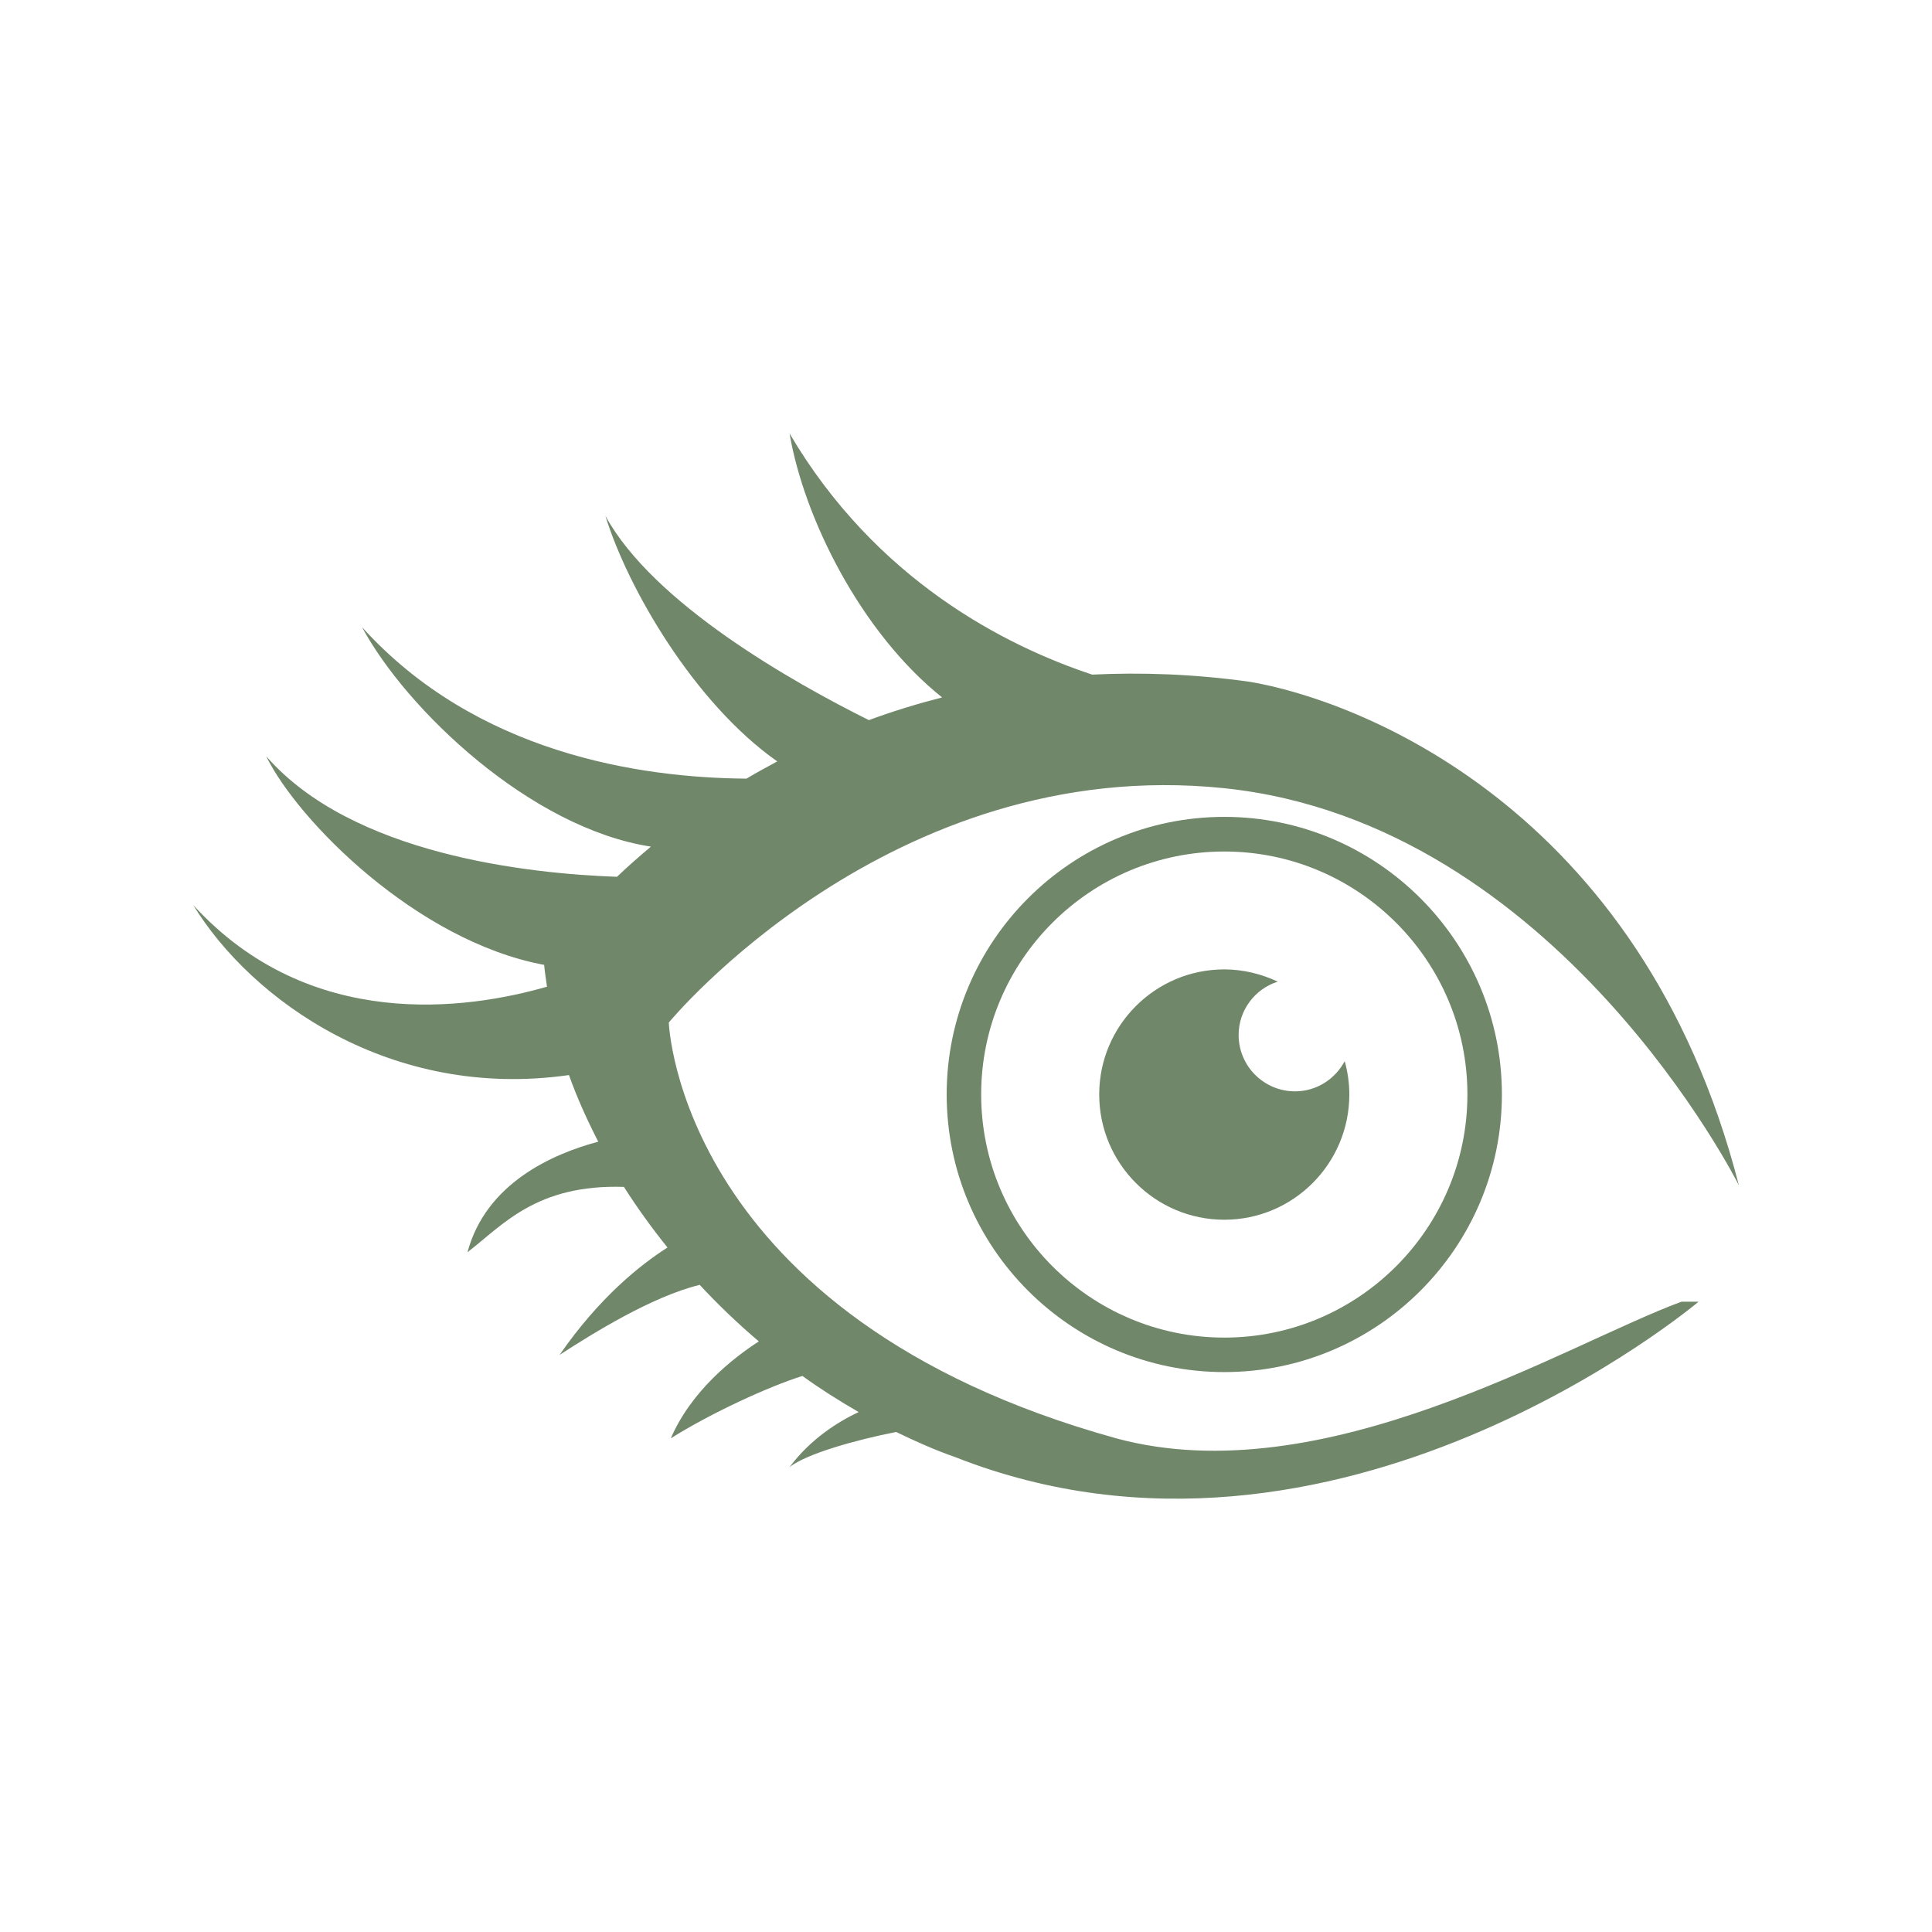
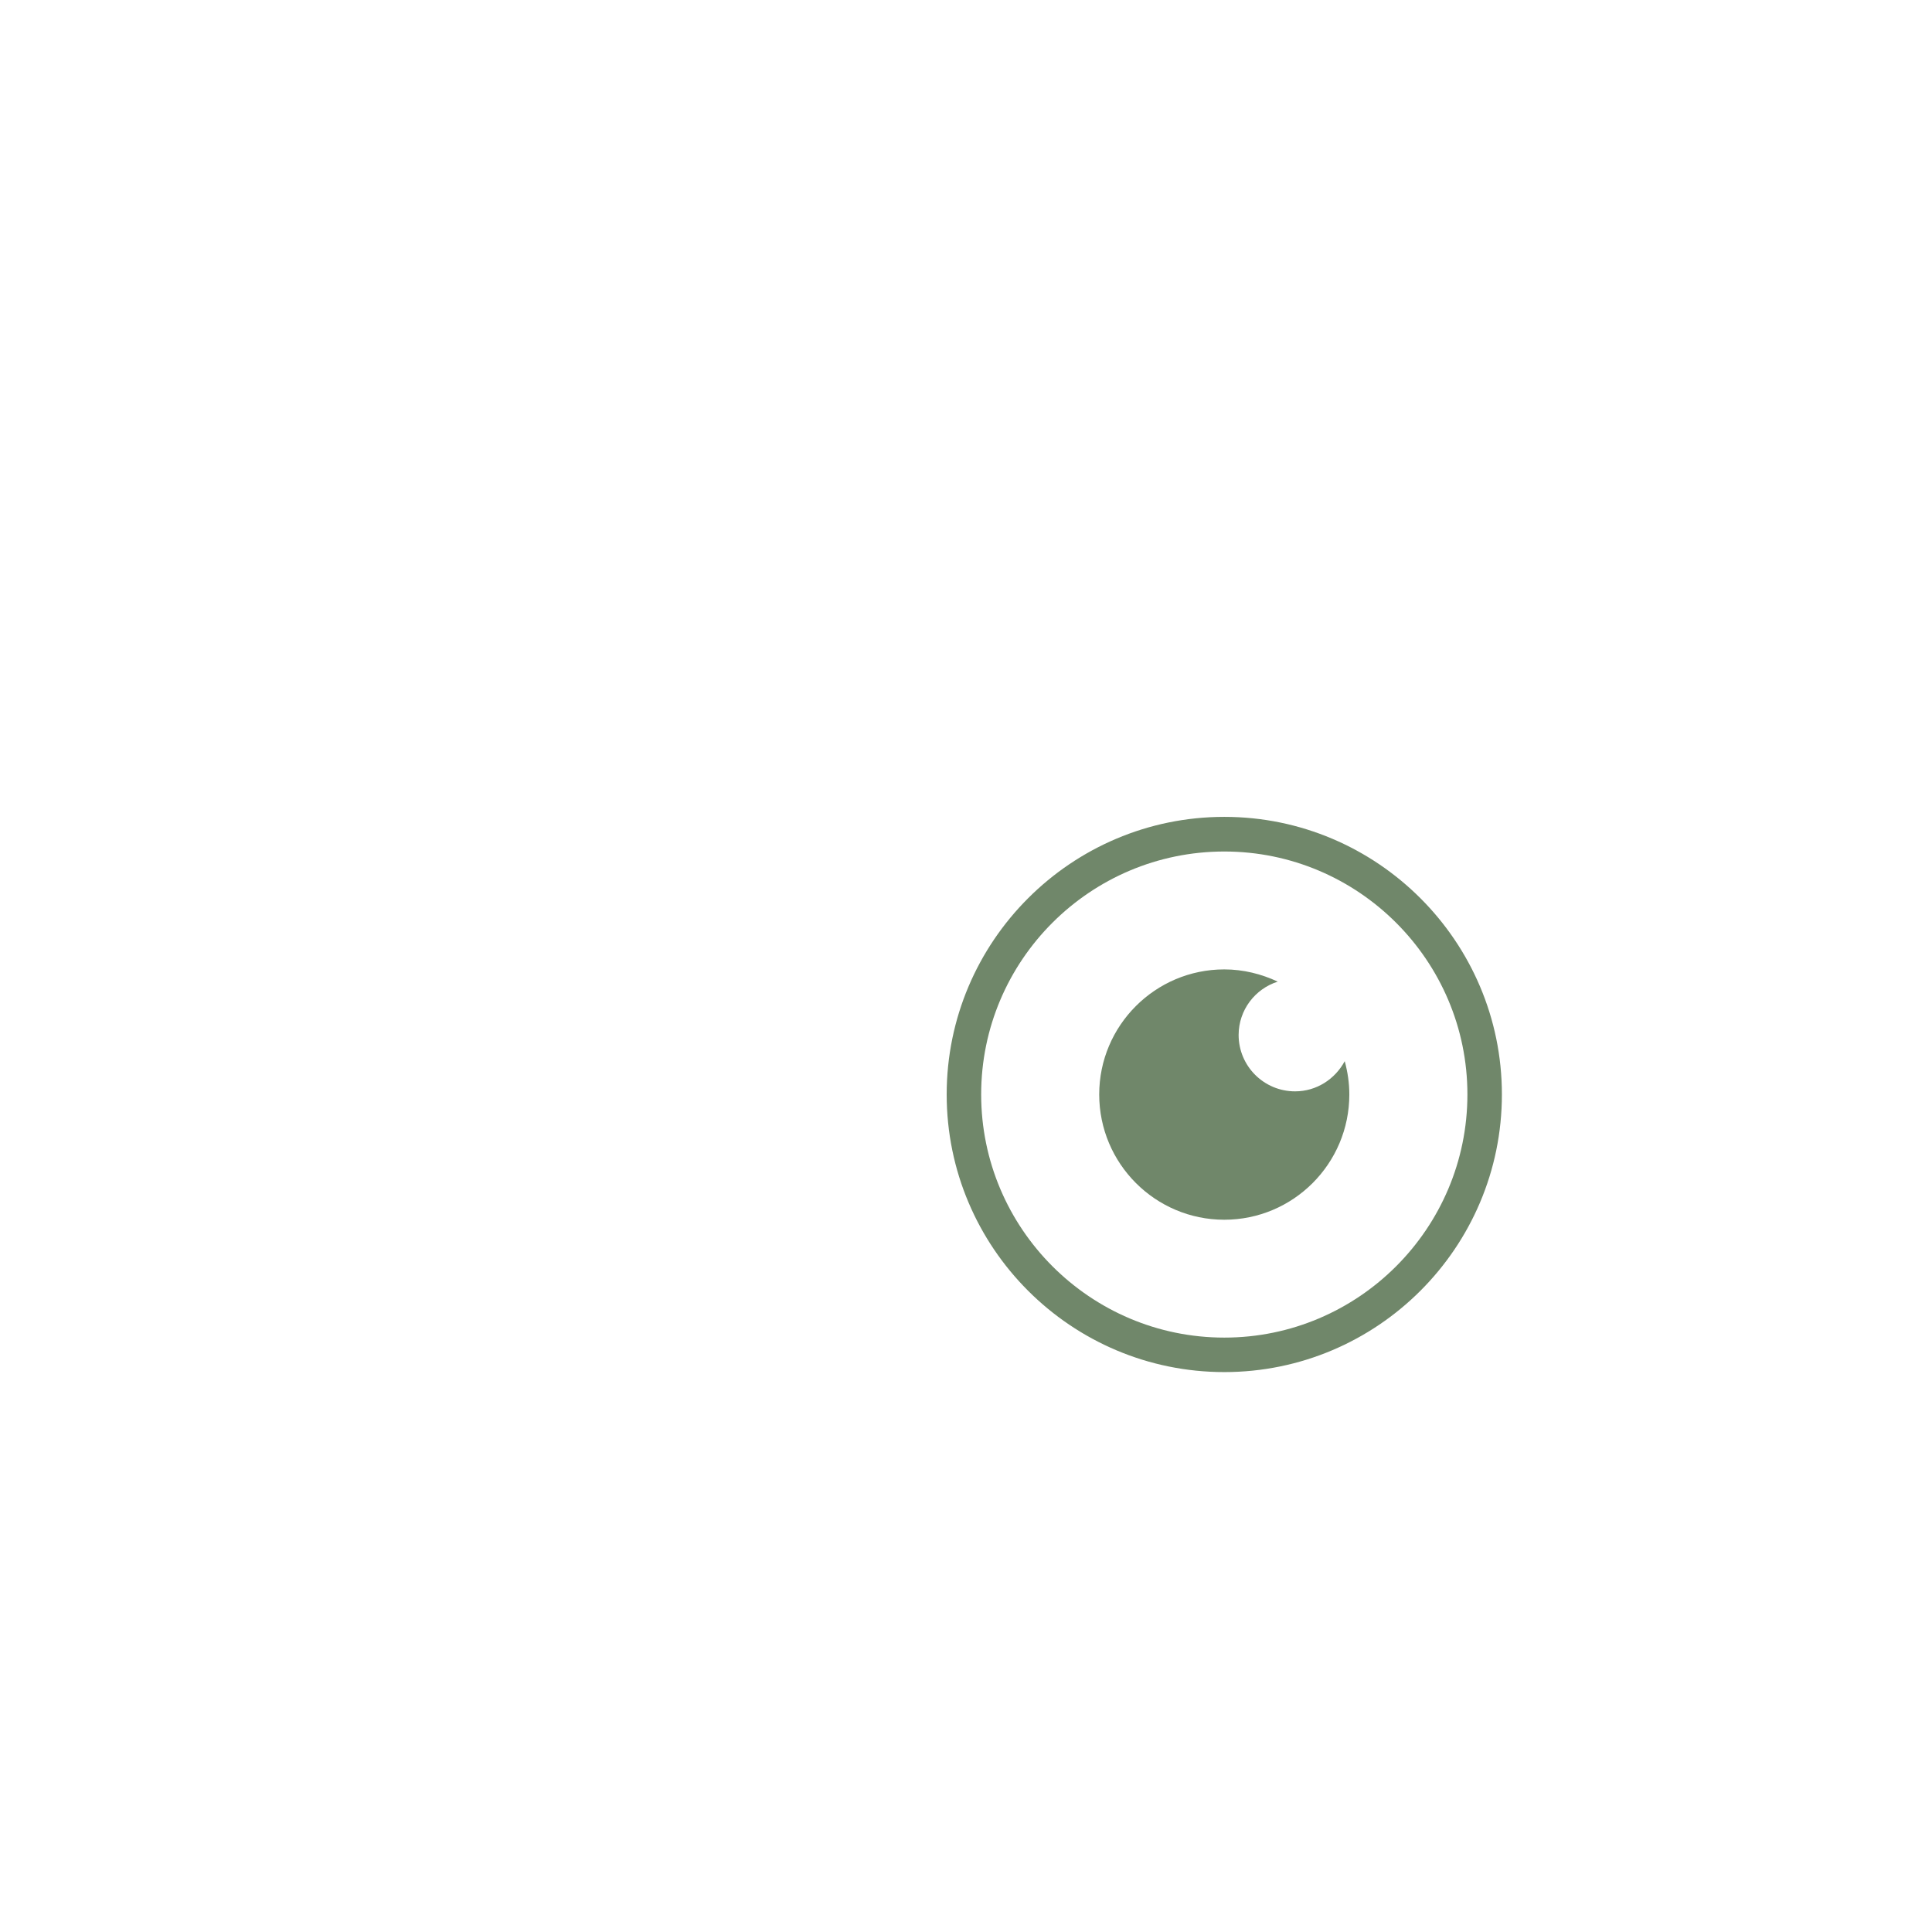
<svg xmlns="http://www.w3.org/2000/svg" viewBox="0 0 100 100" fill-rule="evenodd">
-   <path d="m57.766 74.445c-22.652-6.281-23.148-21.52-23.148-21.52s11.461-13.914 28.734-12.129c17.273 1.793 26.652 20.555 26.652 20.555-5.074-19.734-19.957-25.164-25.32-26.062-2.887-0.402-5.598-0.496-8.152-0.371-4.477-1.484-11.188-4.875-15.664-12.48 0.738 4.348 3.672 10.285 7.894 13.66-1.32 0.34-2.59 0.73-3.789 1.176-3.938-1.961-11.156-6.031-13.637-10.574 1.148 3.738 4.598 9.695 8.895 12.711-0.547 0.293-1.082 0.586-1.594 0.891-5.508-0.039-13.988-1.305-19.898-7.84 2.293 4.258 8.707 10.398 14.953 11.359-0.633 0.531-1.227 1.055-1.758 1.562-4.543-0.16-13.707-1.133-18.156-6.242 1.633 3.34 7.805 9.578 14.387 10.801 0.035 0.375 0.094 0.754 0.148 1.129-4.082 1.176-12.273 2.387-18.312-4.227 3.023 4.945 10.258 10.117 19.449 8.801 0.414 1.168 0.934 2.316 1.516 3.449-2.348 0.625-5.812 2.141-6.769 5.723 1.844-1.426 3.574-3.527 8.098-3.383 0.684 1.078 1.441 2.125 2.254 3.137-1.391 0.887-3.519 2.57-5.586 5.559 1.742-1.129 4.793-3.027 7.254-3.625 0.961 1.035 1.984 2.012 3.059 2.926-1.32 0.855-3.484 2.539-4.555 5.016 2.098-1.316 5.082-2.688 6.812-3.227 0.941 0.68 1.914 1.293 2.91 1.867-1.117 0.531-2.488 1.402-3.574 2.848 0.867-0.68 3.375-1.395 5.516-1.816 1.004 0.488 2.016 0.938 3.047 1.297 19.75 7.793 38.484-8.039 38.484-8.039h-0.887c-6.035 2.227-18.516 9.977-29.262 7.07z" fill="#70876a" />
  <path d="m49 56.648c0 7.93 6.441 14.371 14.371 14.371 7.918 0 14.367-6.441 14.367-14.371 0-7.918-6.449-14.367-14.367-14.367-7.93 0-14.371 6.449-14.371 14.367zm26.953 0c0 6.938-5.644 12.586-12.582 12.586s-12.586-5.644-12.586-12.586c0-6.938 5.644-12.574 12.586-12.574 6.934 0 12.582 5.641 12.582 12.574z" fill="#70876a" />
  <path d="m66.137 50.809c-0.848-0.395-1.777-0.633-2.769-0.633-3.57 0-6.473 2.902-6.473 6.473 0 3.578 2.902 6.484 6.473 6.484 3.57 0 6.473-2.902 6.473-6.484 0-0.598-0.086-1.16-0.238-1.723-0.496 0.922-1.453 1.562-2.57 1.562-1.613 0-2.922-1.305-2.922-2.922 0.004-1.289 0.848-2.383 2.027-2.758z" fill="#70876a" />
</svg>